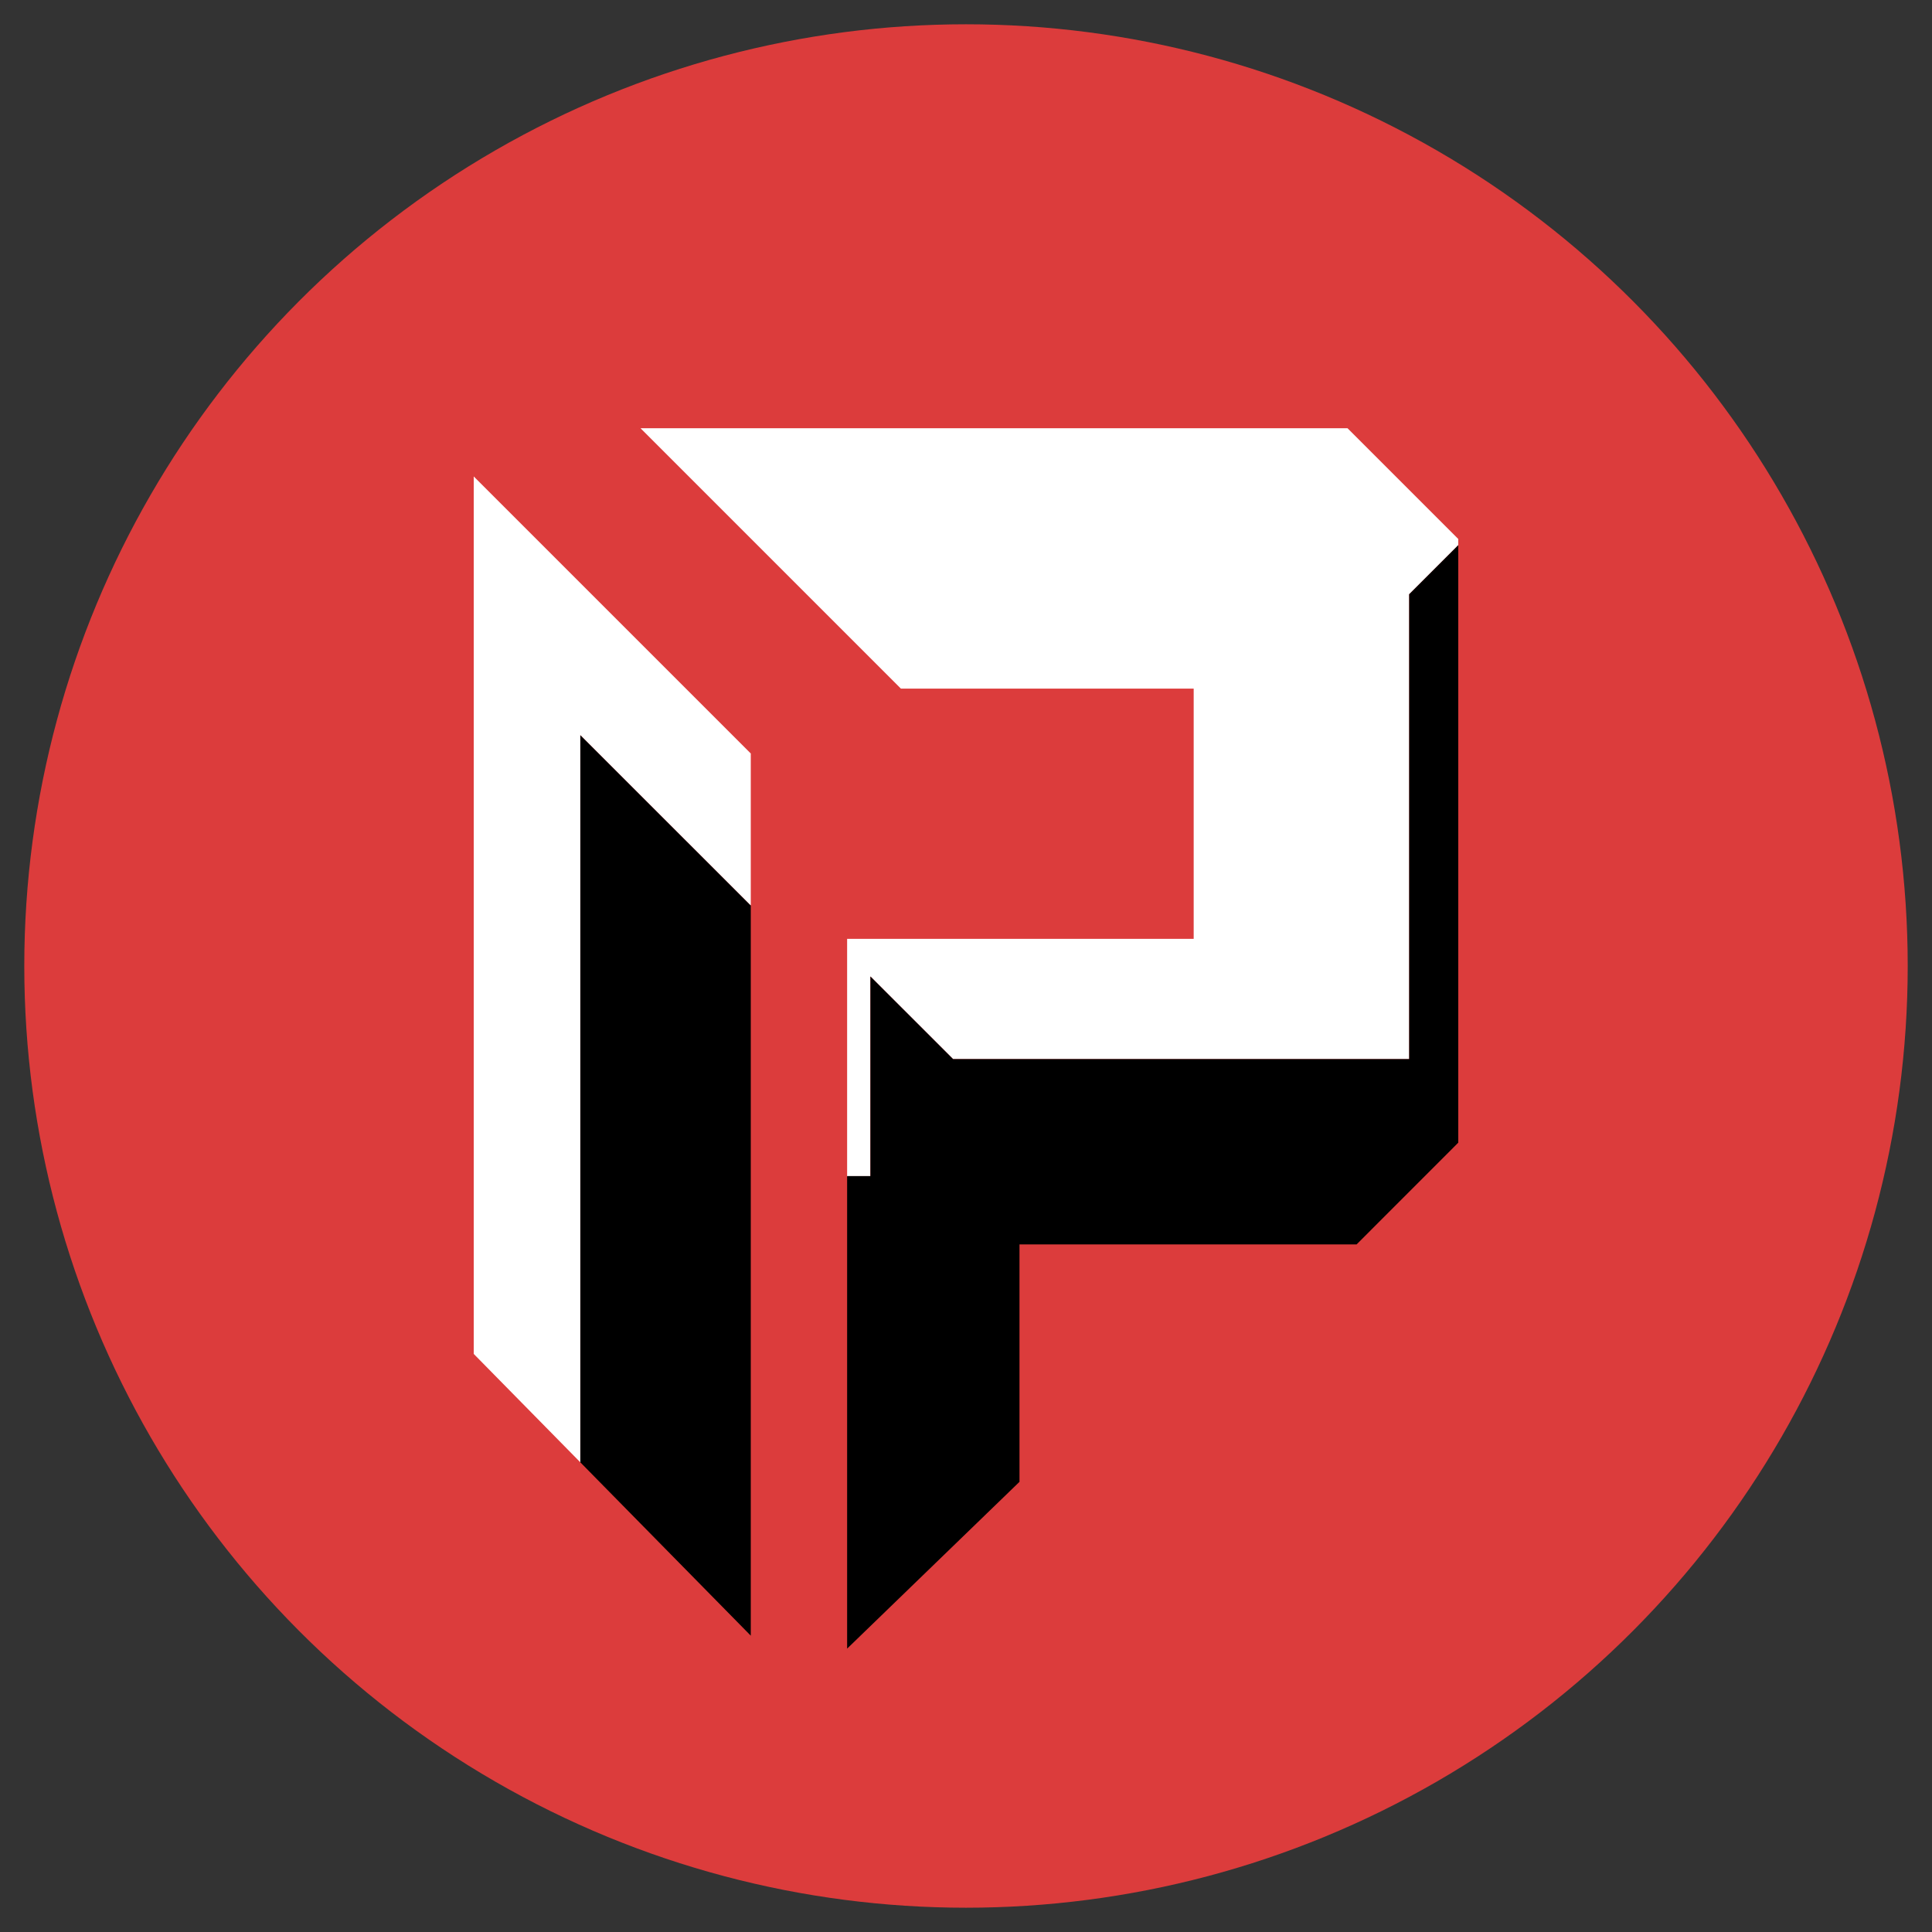
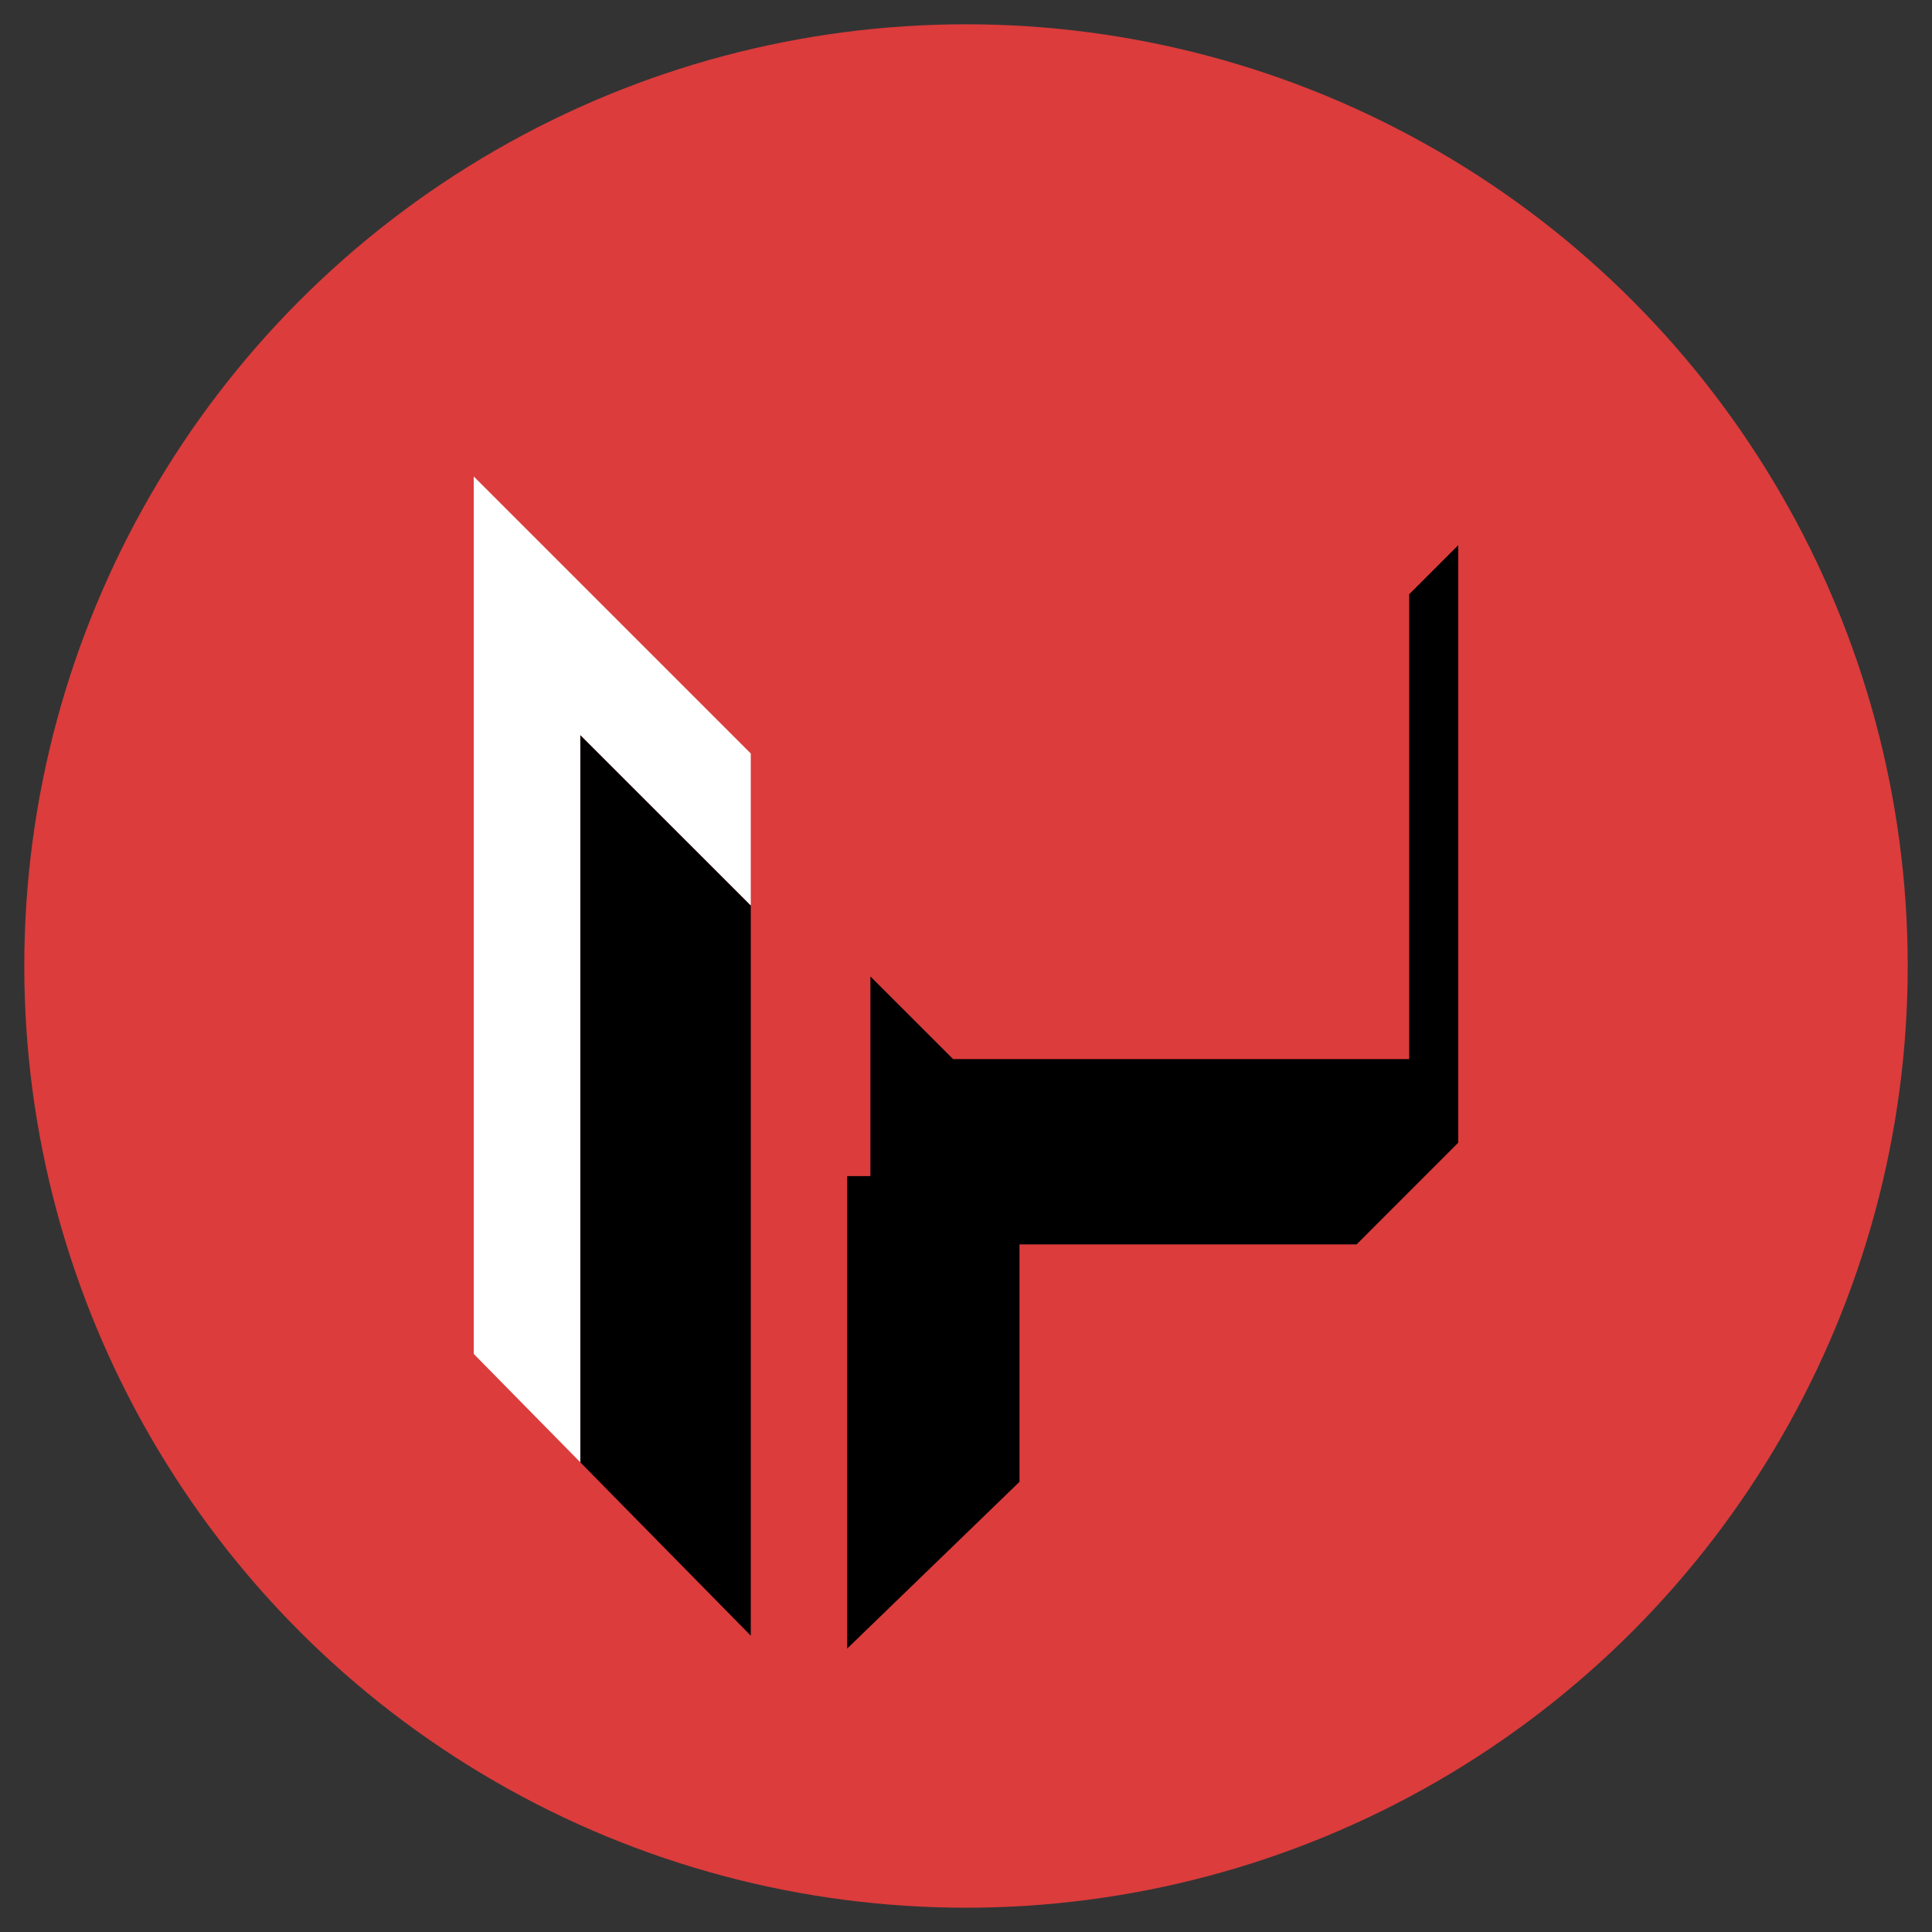
<svg xmlns="http://www.w3.org/2000/svg" width="100%" height="100%" viewBox="0 0 1024 1024" version="1.1" xml:space="preserve" style="fill-rule:evenodd;clip-rule:evenodd;stroke-linejoin:round;stroke-miterlimit:2;">
  <rect x="0" y="0" width="1024" height="1024" fill="#333333" stroke="none" />
  <g id="Layer1">
    <circle cx="512" cy="512" r="499.129" style="fill:#dc3c3c;" />
  </g>
  <g>
    <g>
      <path d="M397.927,479.888l0,387.049l-90.368,-91.905l0,-385.476l90.368,90.332Z" style="fill-rule:nonzero;" />
      <path d="M397.927,399.359l0,80.529l-90.368,-90.332l0,385.476l-56.471,-57.425l0,-465.087l146.839,146.839Z" style="fill:#fff;fill-rule:nonzero;" />
-       <path d="M772.912,285.675l-0,3.268l-26.019,26.019l-0,246.374l-241.747,-0l-43.806,-43.789l0,105.824l-12.347,0l0,-125.766l183.686,-0l-0,-132.62l-155.176,0l-138.007,-138.007l374.719,0l58.697,58.697Z" style="fill:#fff;fill-rule:nonzero;" />
      <path d="M772.912,288.943l-0,316.694l-53.893,53.927l-178.669,0l0,125.837l-91.357,88.407l0,-250.437l12.347,0l0,-105.824l43.806,43.789l241.747,-0l-0,-246.374l26.019,-26.019Z" style="fill-rule:nonzero;" />
    </g>
  </g>
</svg>